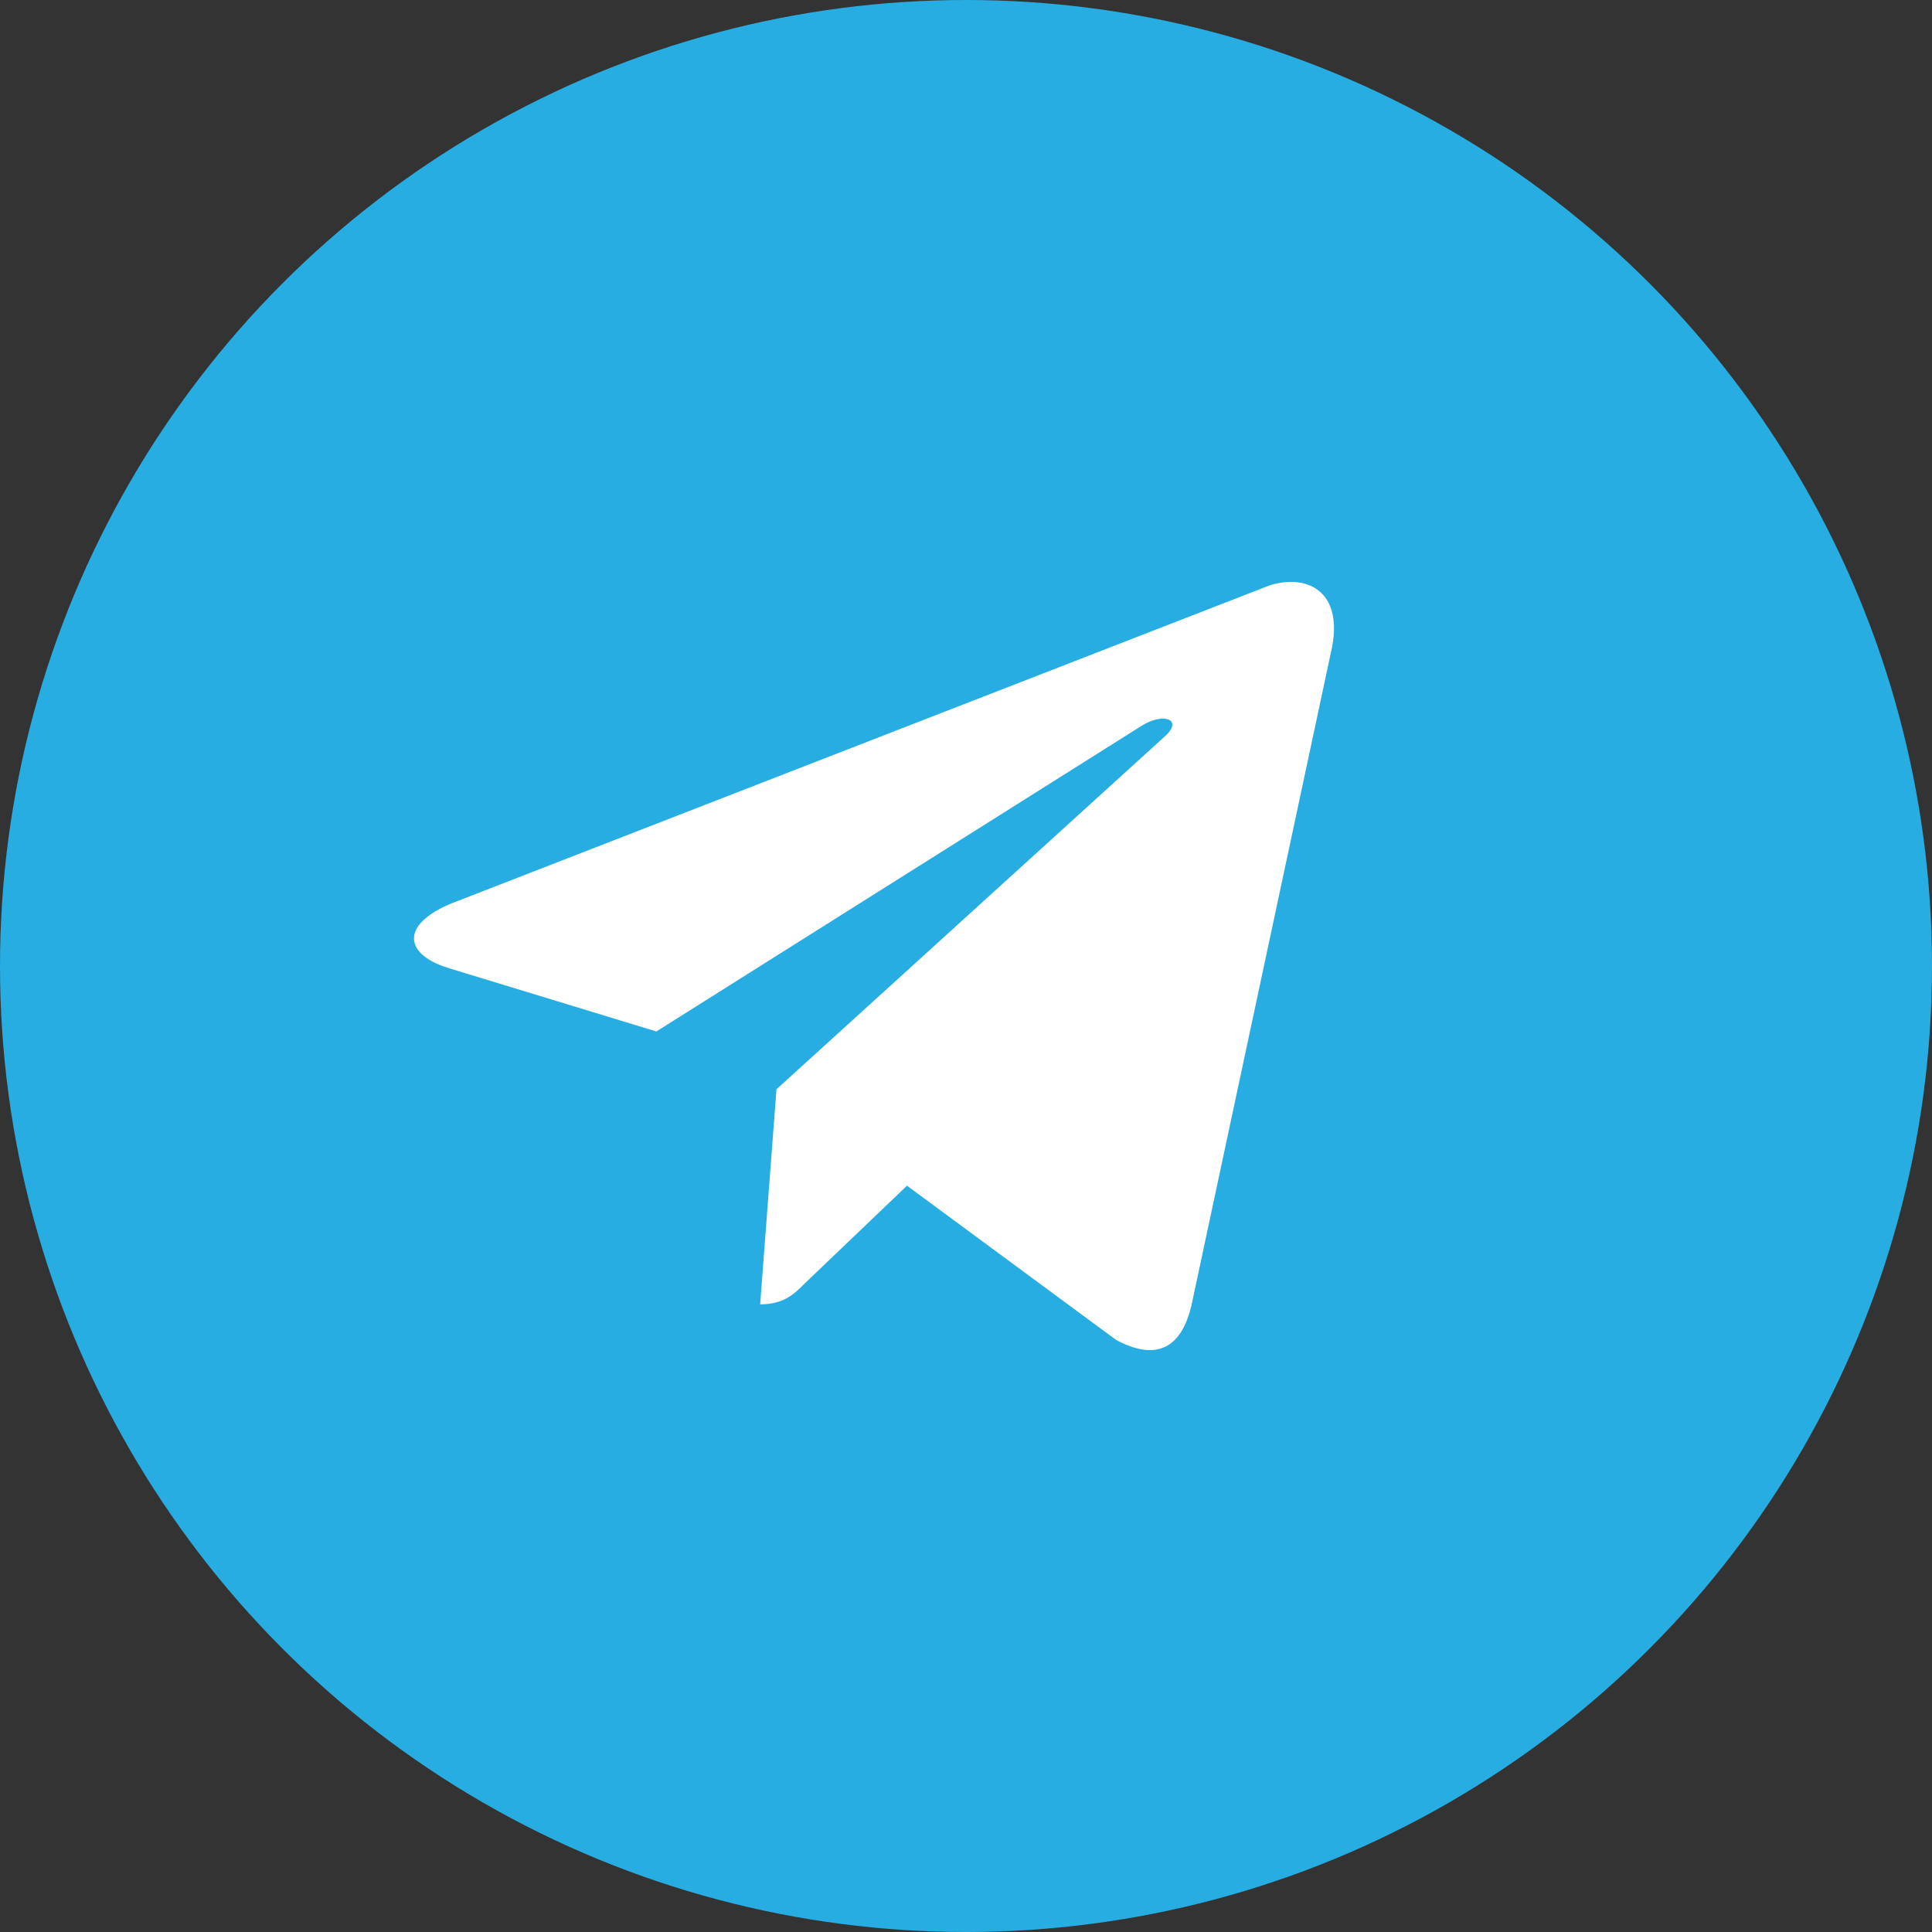
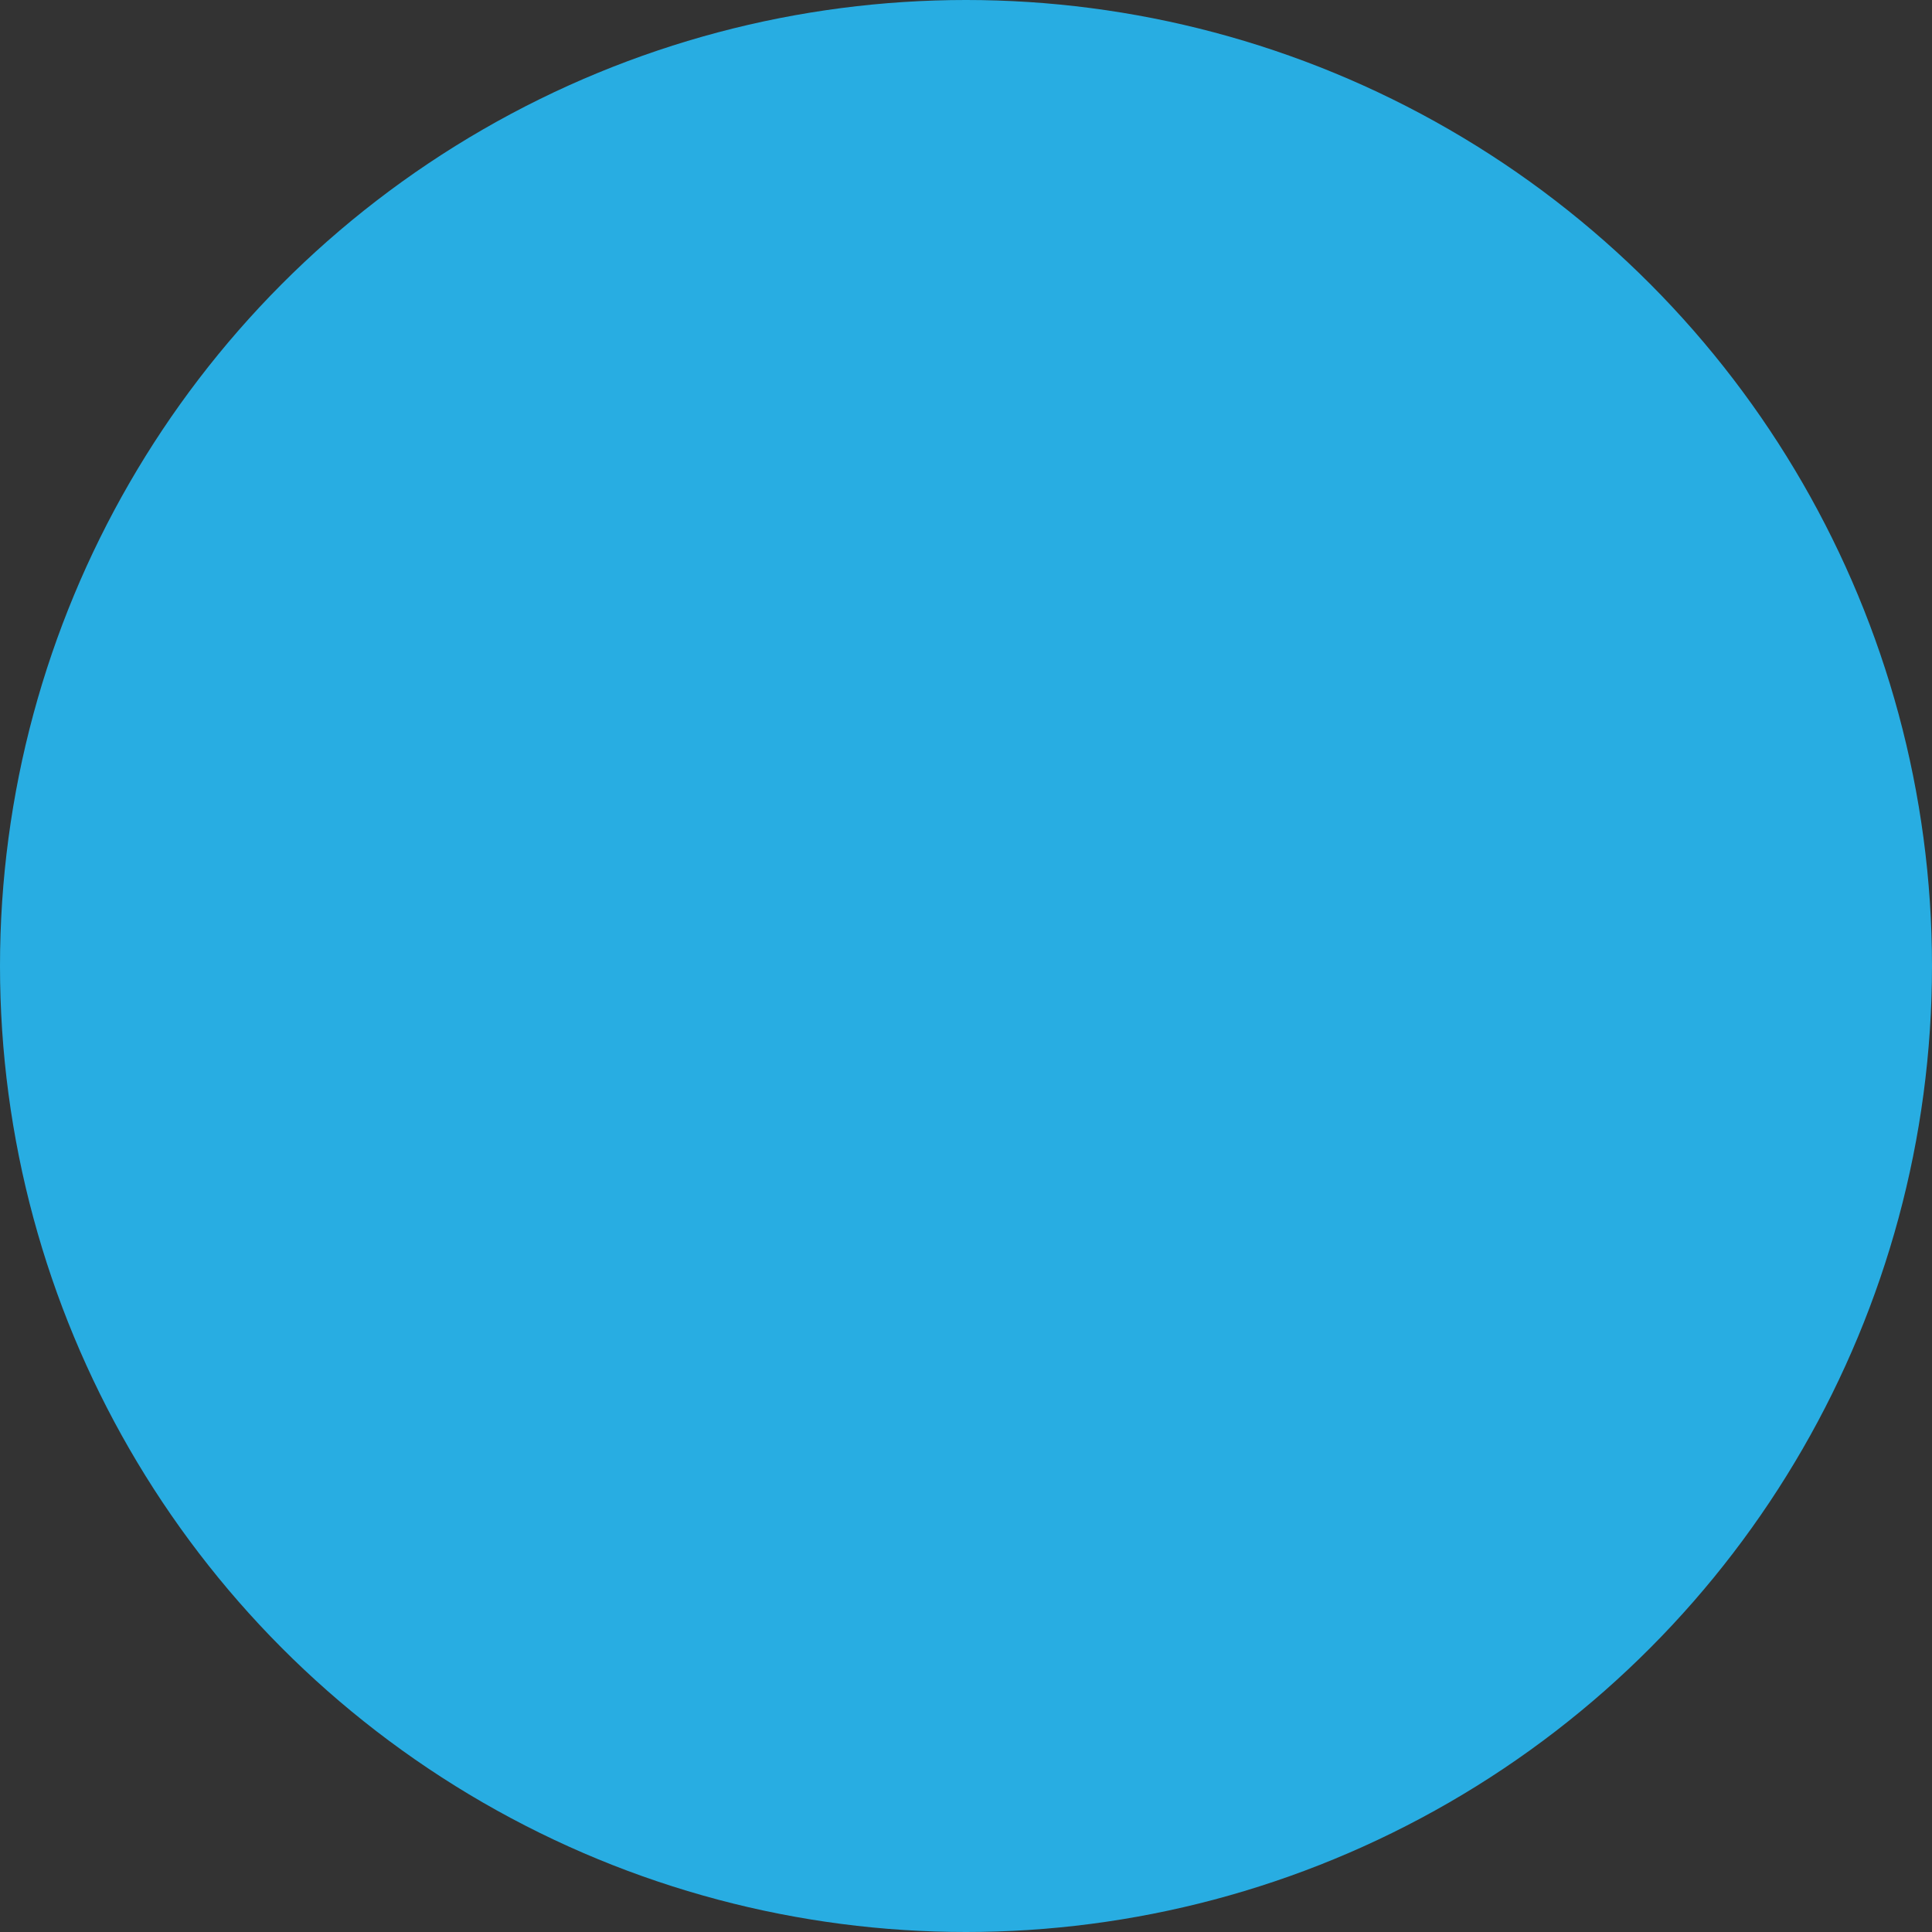
<svg xmlns="http://www.w3.org/2000/svg" width="42" height="42" viewBox="0 0 42 42" fill="none">
  <rect x="0" y="0" width="42" height="42" fill="#333333" stroke="none" />
  <circle cx="21" cy="21" r="21" fill="#28ADE2" />
-   <path d="M28.936 14.17L25.906 28.355C25.68 29.354 25.1 29.579 24.262 29.128L19.717 25.776L17.492 27.903C17.267 28.129 17.041 28.355 16.525 28.355L16.88 23.68L25.358 15.976C25.712 15.621 25.261 15.492 24.81 15.783L14.269 22.423L9.723 21.037C8.724 20.715 8.724 20.037 9.949 19.587L27.614 12.72C28.484 12.462 29.226 12.914 28.936 14.17Z" fill="white" />
</svg>